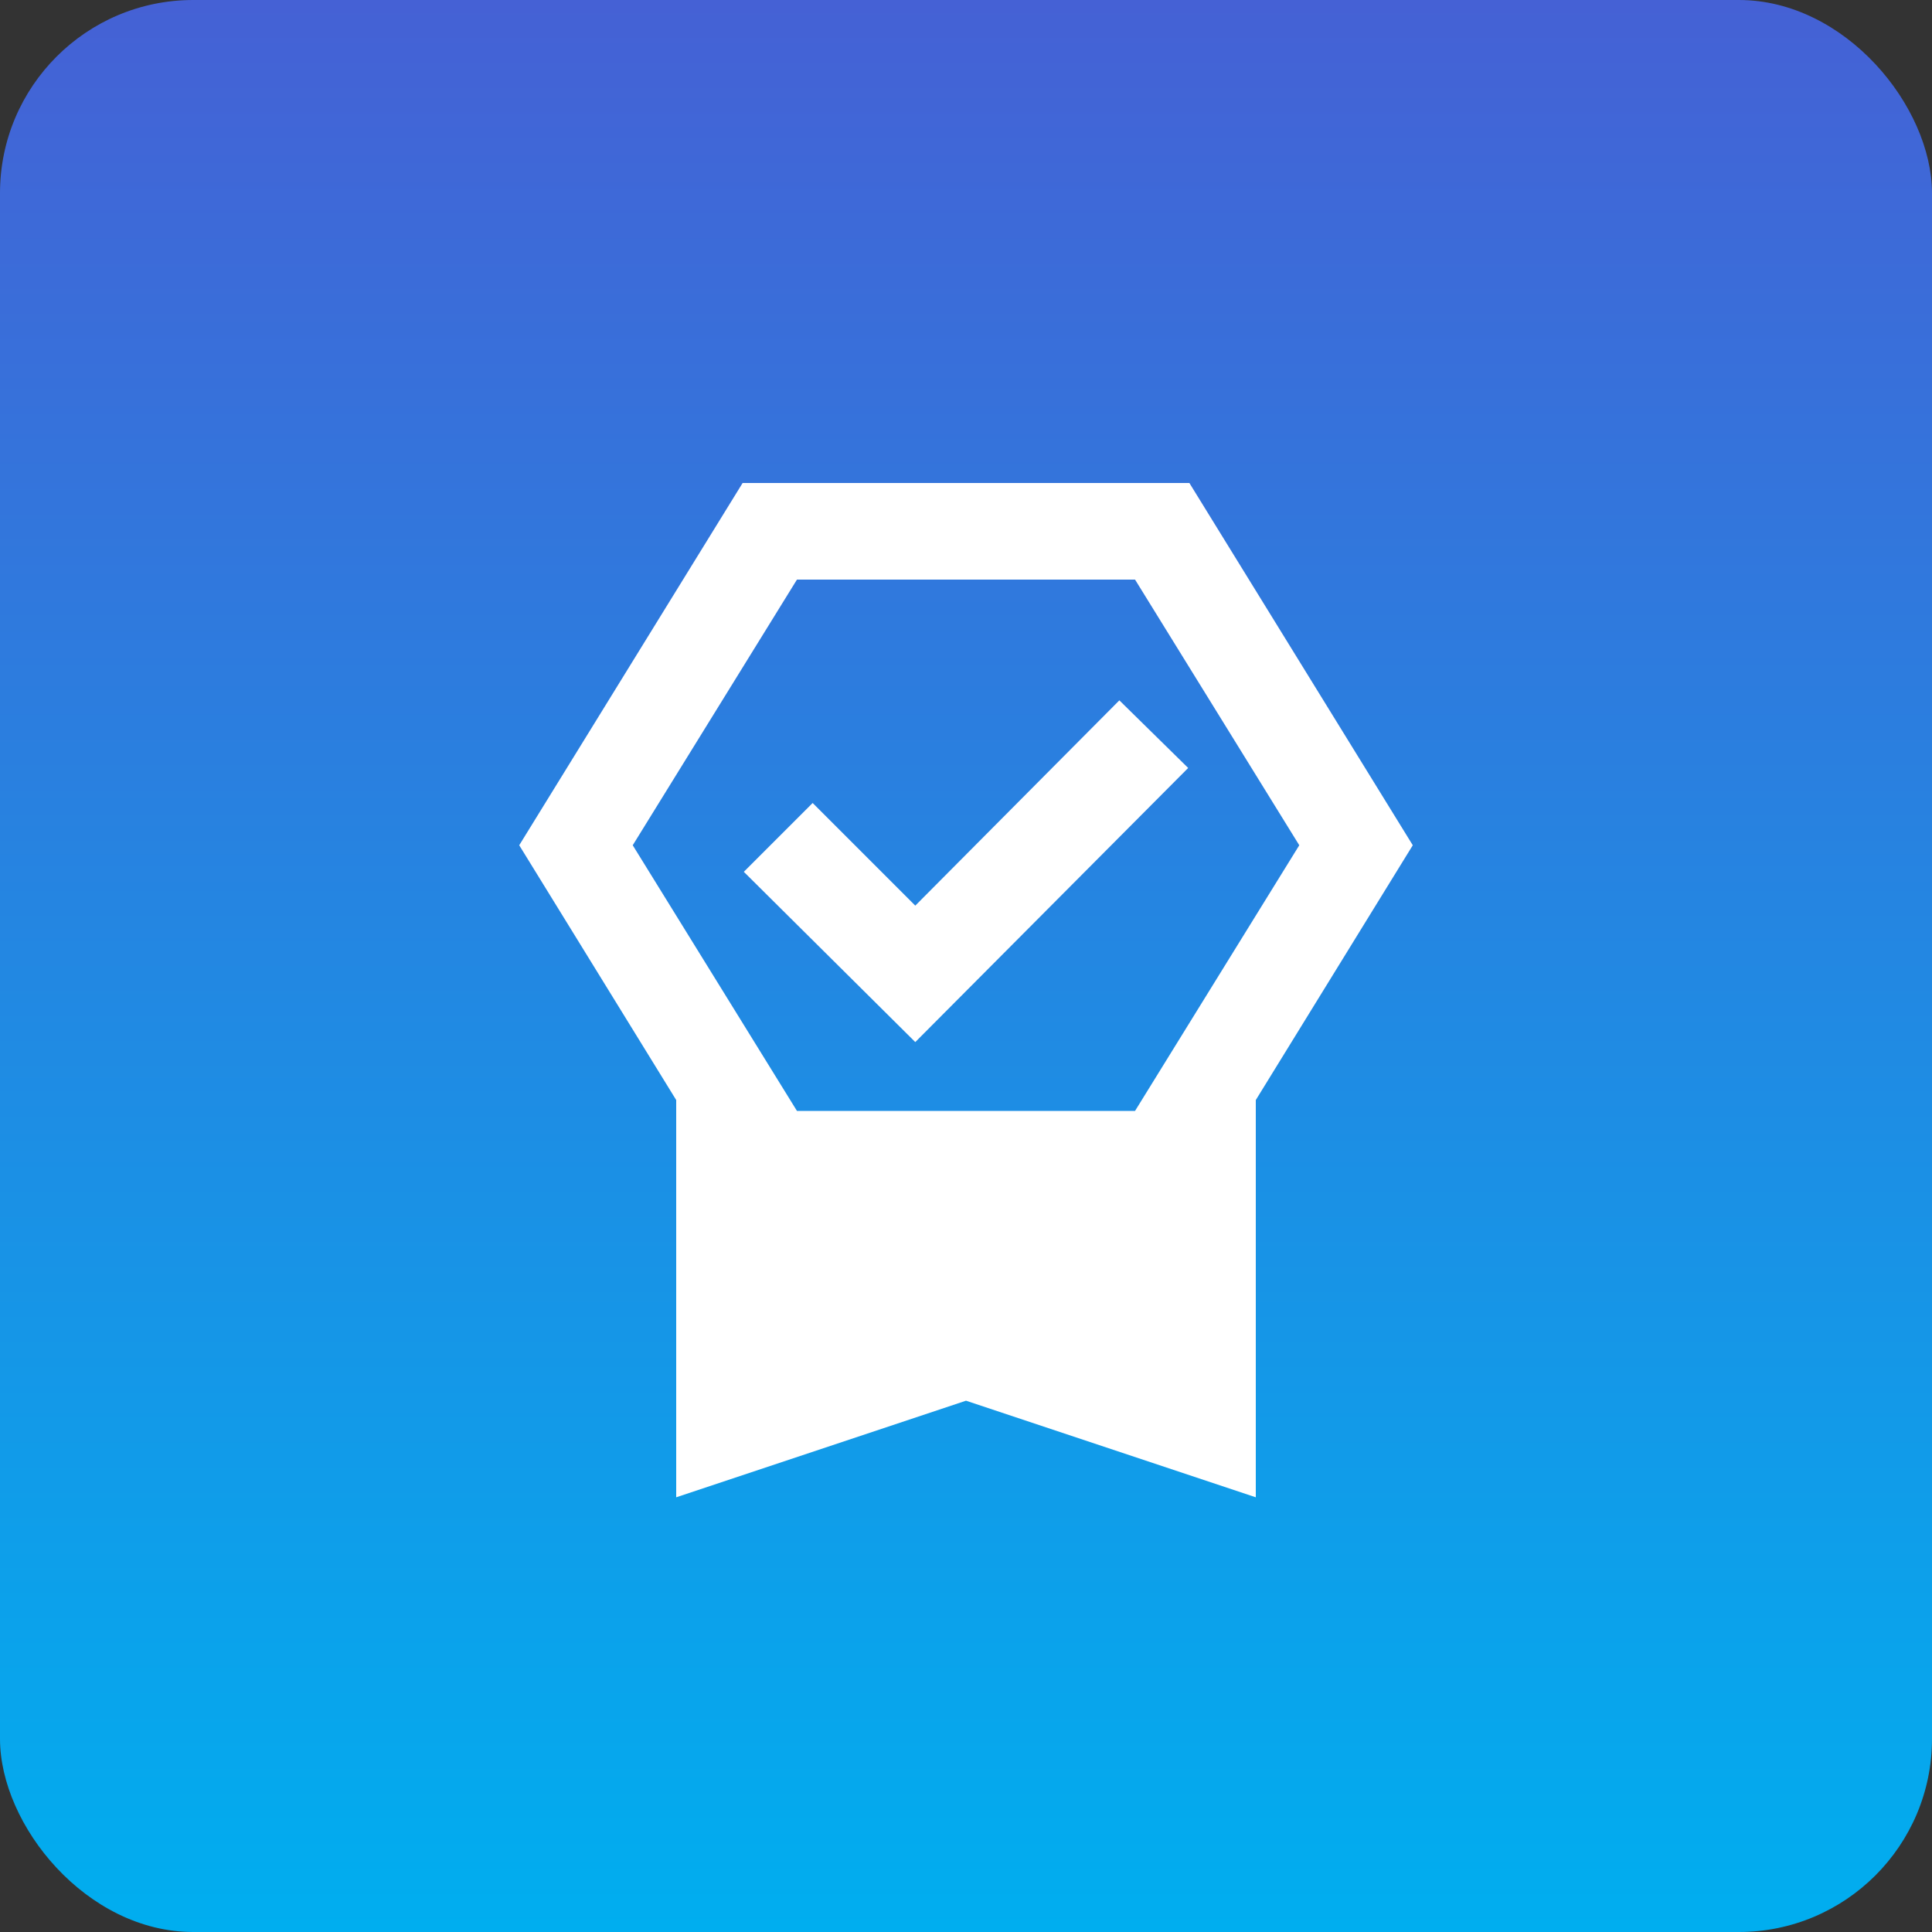
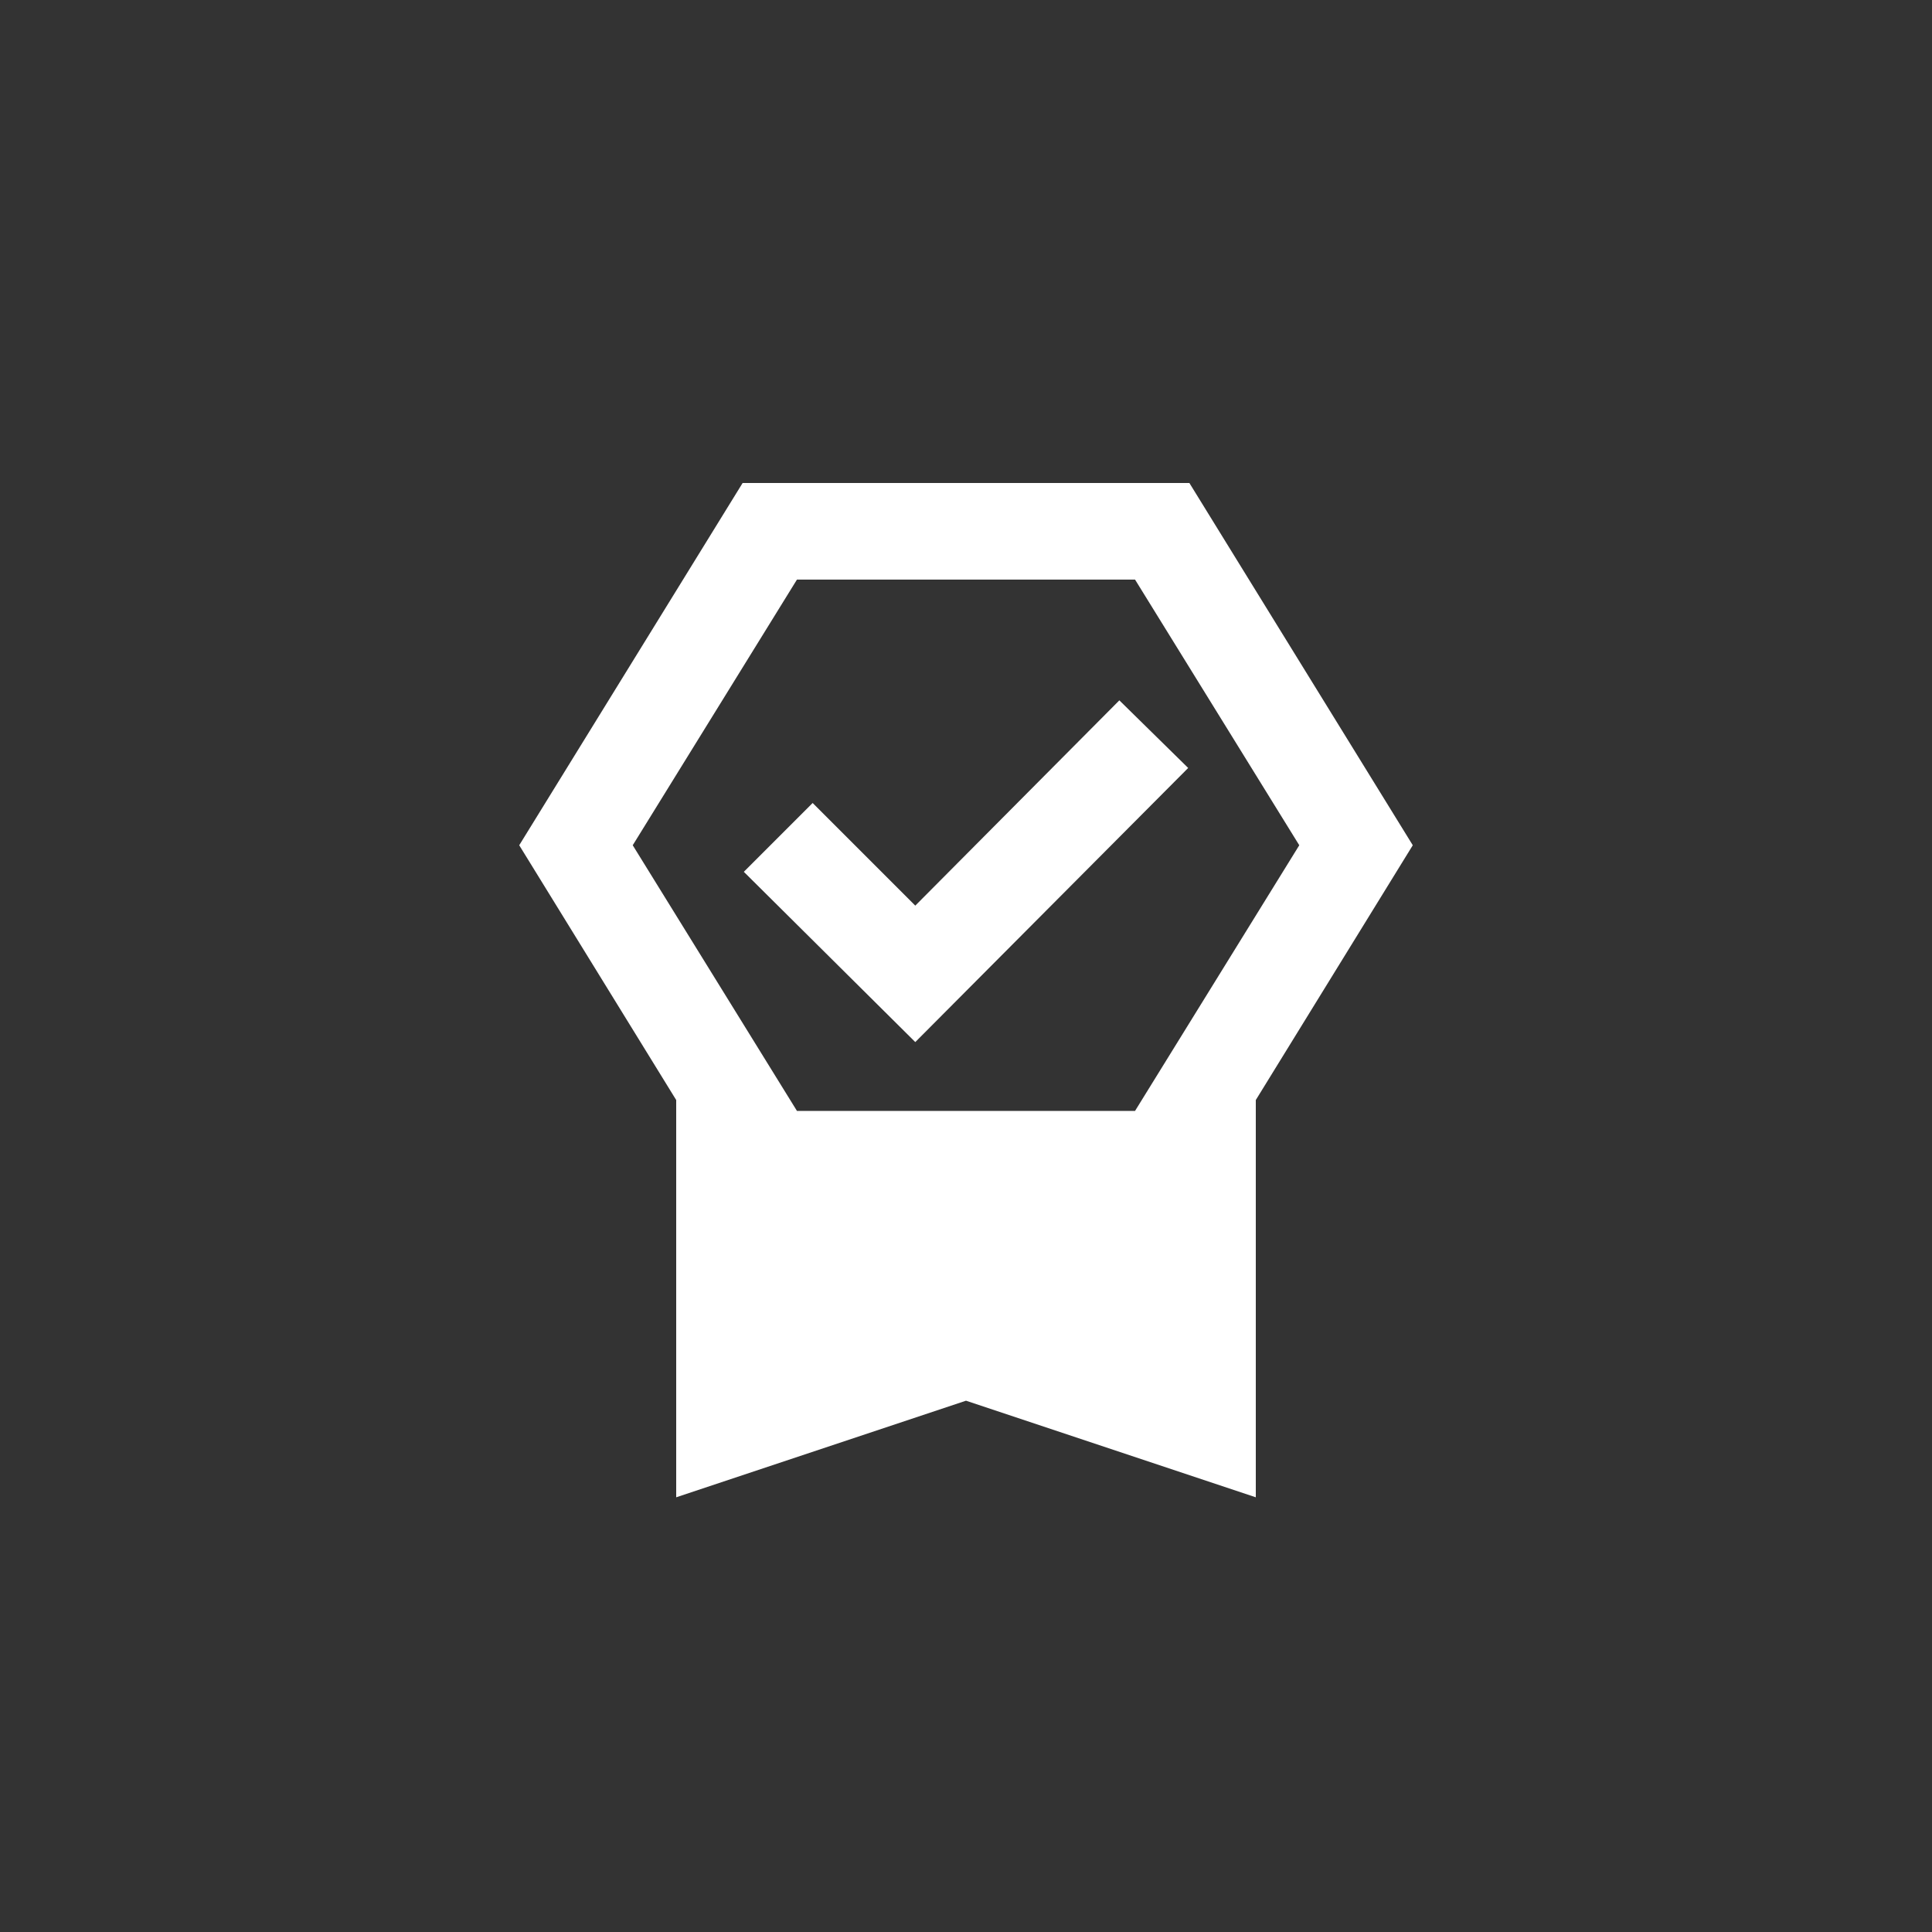
<svg xmlns="http://www.w3.org/2000/svg" width="40" height="40" viewBox="0 0 40 40" fill="none">
  <rect x="0" y="0" width="40" height="40" fill="#333333" stroke="none" />
-   <rect width="40" height="40" rx="4" fill="url(#paint0_linear_7549_1245)" />
  <path d="M14 31V22.775L10.75 17.5L15.375 10H24.625L29.25 17.5L26 22.775V31L20 29L14 31ZM16.5 12L13.1 17.5L16.5 23H23.5L26.9 17.5L23.5 12H16.5ZM18.95 21.575L15.4 18.05L16.825 16.625L18.95 18.75L23.175 14.5L24.6 15.9L18.95 21.575Z" fill="white" />
  <defs>
    <linearGradient id="paint0_linear_7549_1245" x1="20" y1="0" x2="20" y2="40" gradientUnits="userSpaceOnUse">
      <stop stop-color="#4561D5" />
      <stop offset="1" stop-color="#00AEEF" />
    </linearGradient>
  </defs>
</svg>